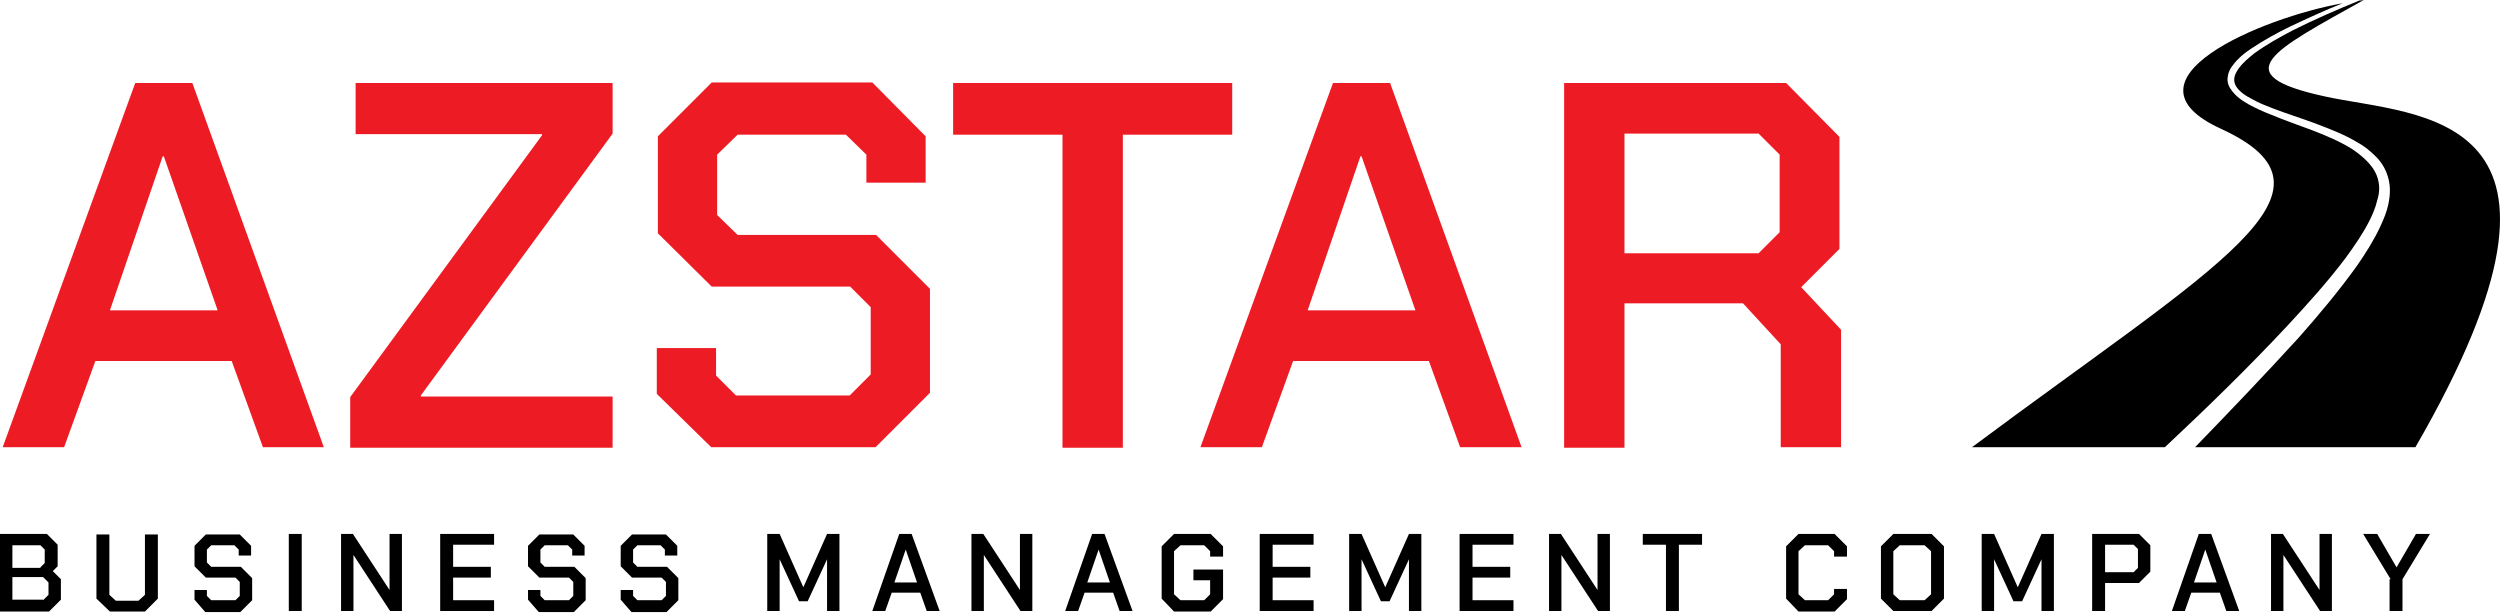
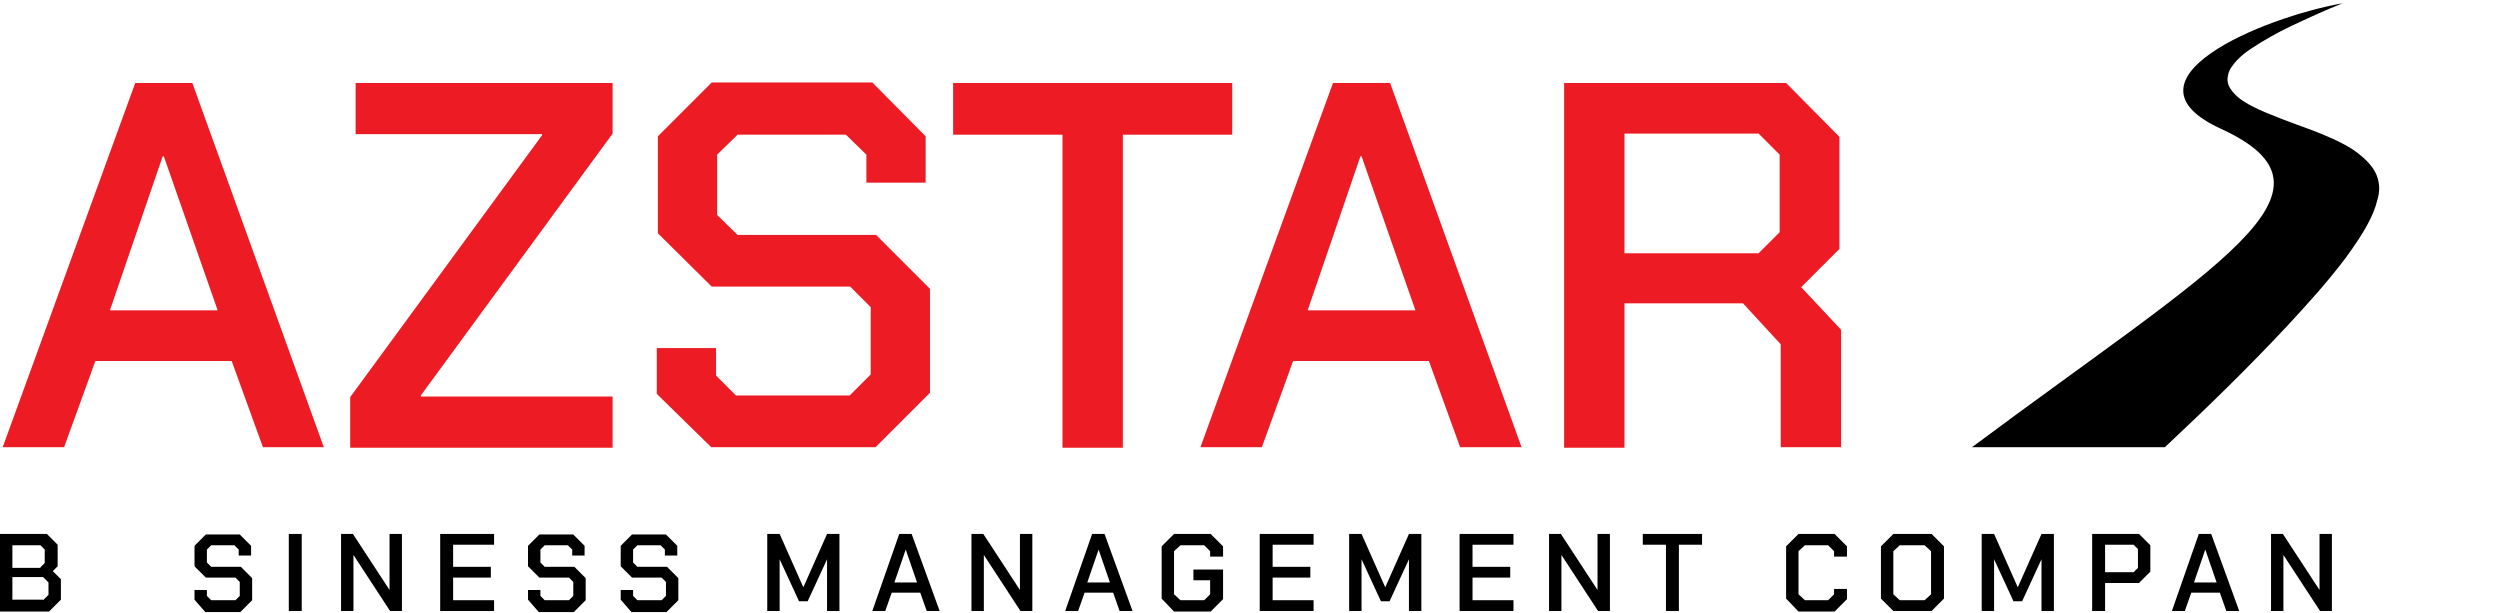
<svg xmlns="http://www.w3.org/2000/svg" width="208" height="51" viewBox="0 0 208 51" fill="none">
  <path d="M180.118 37.207C169.808 37.207 164.07 37.207 164.07 37.207C184.467 22.011 196.032 15.869 184.781 10.714C175.86 6.635 188.143 1.479 194.912 0.269C193.432 0.852 191.998 1.524 190.563 2.197C189.443 2.734 188.322 3.362 187.246 4.079C186.708 4.438 186.215 4.841 185.812 5.379C185.587 5.648 185.408 5.962 185.363 6.321C185.274 6.679 185.363 7.083 185.587 7.397C185.991 8.024 186.574 8.383 187.112 8.697C187.694 9.01 188.277 9.279 188.86 9.503C190.025 9.997 191.236 10.4 192.401 10.848C193.567 11.297 194.732 11.79 195.719 12.417C196.705 13.09 197.646 13.941 197.87 15.017C198.005 15.555 197.96 16.138 197.781 16.676C197.646 17.259 197.422 17.797 197.153 18.335C196.615 19.41 195.898 20.442 195.181 21.428C193.701 23.4 191.998 25.283 190.294 27.121C187.022 30.617 183.615 33.935 180.118 37.207Z" fill="black" />
-   <path d="M200.963 37.207H182.629C185.542 34.204 188.456 31.155 191.28 28.062C192.939 26.18 194.598 24.207 196.077 22.145C196.794 21.114 197.512 19.993 198.049 18.828C198.318 18.245 198.587 17.617 198.722 16.945C198.856 16.273 198.901 15.555 198.722 14.883C198.543 14.166 198.184 13.538 197.691 13.045C197.198 12.552 196.705 12.148 196.122 11.835C195.001 11.162 193.791 10.714 192.625 10.266C191.415 9.817 190.249 9.459 189.084 9.01C188.501 8.786 187.918 8.562 187.38 8.248C186.842 7.979 186.305 7.621 186.036 7.172C185.901 6.948 185.856 6.679 185.901 6.455C185.946 6.186 186.08 5.962 186.26 5.693C186.618 5.2 187.067 4.841 187.56 4.438C188.546 3.721 189.667 3.093 190.787 2.51C192.58 1.614 194.418 0.807 196.301 0.045C196.436 0.045 196.57 0 196.66 0C189.218 4.169 184.96 6.186 193.432 8.024C201.143 9.728 217.281 8.966 200.963 37.207Z" fill="black" />
  <path d="M0 44.424H3.9L4.797 45.321V47.114L4.393 47.517L5.066 48.19V49.893L4.079 50.88H0V44.424ZM3.362 47.204L3.721 46.845V45.724L3.362 45.366H1.031V47.248H3.362V47.204ZM3.586 49.938L4.035 49.49V48.459L3.586 48.011H1.031V49.893H3.586V49.938Z" fill="black" />
-   <path d="M8.024 49.804V44.469H9.1V49.49L9.638 49.983H11.521L12.059 49.49V44.469H13.134V49.804L12.059 50.88H9.145L8.024 49.804Z" fill="black" />
  <path d="M16.183 49.893V49.087H17.214V49.58L17.573 49.938H19.59L19.948 49.58V48.414L19.59 48.055H17.124L16.183 47.114V45.411L17.124 44.469H19.948L20.89 45.411V46.218H19.859V45.724L19.5 45.366H17.573L17.214 45.724V46.8L17.573 47.159H20.038L20.979 48.1V49.938L19.993 50.924H17.079L16.183 49.893Z" fill="black" />
  <path d="M24.072 44.424H25.104V50.835H24.028V44.424H24.072Z" fill="black" />
  <path d="M28.376 44.424H29.362L32.41 49.087V44.424H33.441V50.835H32.455L29.407 46.173V50.835H28.376V44.424Z" fill="black" />
  <path d="M36.624 44.424H41.107V45.321H37.7V47.159H40.838V48.055H37.7V49.938H41.107V50.835H36.624V44.424Z" fill="black" />
  <path d="M43.931 49.893V49.087H44.962V49.58L45.321 49.938H47.338L47.697 49.58V48.414L47.338 48.055H44.873L43.931 47.114V45.411L44.873 44.469H47.697L48.638 45.411V46.218H47.607V45.724L47.249 45.366H45.321L44.962 45.724V46.8L45.321 47.159H47.787L48.728 48.1V49.938L47.742 50.924H44.828L43.931 49.893Z" fill="black" />
  <path d="M51.642 49.893V49.087H52.673V49.58L53.031 49.938H55.048L55.407 49.58V48.414L55.048 48.055H52.583L51.642 47.114V45.411L52.583 44.469H55.407L56.349 45.411V46.218H55.318V45.724L54.959 45.366H53.031L52.673 45.724V46.8L53.031 47.159H55.497L56.438 48.1V49.938L55.452 50.924H52.538L51.642 49.893Z" fill="black" />
  <path d="M63.835 44.424H64.866L66.838 48.862L68.811 44.424H69.842V50.835H68.811V46.531L67.197 50.028H66.48L64.866 46.531V50.835H63.835V44.424Z" fill="black" />
  <path d="M74.818 44.424H75.849L78.18 50.835H77.104L76.566 49.311H74.19L73.652 50.835H72.576L74.818 44.424ZM76.297 48.459L75.356 45.724L74.414 48.459H76.297Z" fill="black" />
  <path d="M80.825 44.424H81.811L84.859 49.087V44.424H85.89V50.835H84.904L81.856 46.173V50.835H80.825V44.424Z" fill="black" />
  <path d="M90.866 44.424H91.897L94.228 50.835H93.152L92.614 49.311H90.238L89.7 50.835H88.624L90.866 44.424ZM92.345 48.459L91.404 45.724L90.463 48.459H92.345Z" fill="black" />
  <path d="M96.649 49.804V45.455L97.68 44.424H100.728L101.759 45.455V46.307H100.683V45.859L100.19 45.366H98.218L97.68 45.859V49.445L98.218 49.938H100.19L100.683 49.445V48.28H99.293V47.383H101.759V49.849L100.728 50.88H97.68L96.649 49.804Z" fill="black" />
  <path d="M104.808 44.424H109.29V45.321H105.883V47.159H109.021V48.055H105.883V49.938H109.29V50.835H104.808V44.424Z" fill="black" />
  <path d="M112.249 44.424H113.28L115.252 48.862L117.225 44.424H118.256V50.835H117.225V46.531L115.611 50.028H114.894L113.28 46.531V50.835H112.249V44.424Z" fill="black" />
  <path d="M121.438 44.424H125.921V45.321H122.514V47.159H125.652V48.055H122.514V49.938H125.921V50.835H121.438V44.424Z" fill="black" />
  <path d="M128.88 44.424H129.866L132.914 49.087V44.424H133.945V50.835H132.959L129.911 46.173V50.835H128.88V44.424Z" fill="black" />
  <path d="M138.608 45.321H136.68V44.424H141.611V45.321H139.683V50.835H138.608V45.321Z" fill="black" />
  <path d="M148.604 49.804V45.455L149.635 44.424H152.639L153.67 45.455V46.307H152.594V45.859L152.101 45.366H150.173L149.635 45.859V49.445L150.173 49.938H152.101L152.594 49.445V48.997H153.67V49.849L152.639 50.88H149.635L148.604 49.804Z" fill="black" />
  <path d="M156.494 49.804V45.455L157.525 44.424H160.708L161.739 45.455V49.804L160.708 50.835H157.525L156.494 49.804ZM160.125 49.938L160.663 49.445V45.859L160.125 45.366H158.063L157.525 45.859V49.445L158.063 49.938H160.125Z" fill="black" />
  <path d="M164.877 44.424H165.908L167.88 48.862L169.853 44.424H170.884V50.835H169.853V46.531L168.239 50.028H167.522L165.908 46.531V50.835H164.877V44.424Z" fill="black" />
  <path d="M174.066 44.424H177.966L178.908 45.366V47.562L177.966 48.504H175.142V50.835H174.066V44.424ZM177.518 47.607L177.877 47.248V45.68L177.518 45.321H175.142V47.607H177.518Z" fill="black" />
  <path d="M182.942 44.424H183.973L186.304 50.835H185.229L184.691 49.311H182.315L181.777 50.835H180.701L182.942 44.424ZM184.422 48.459L183.48 45.724L182.539 48.459H184.422Z" fill="black" />
  <path d="M188.949 44.424H189.936L192.984 49.087V44.424H194.015V50.835H193.029L189.98 46.173V50.835H188.949V44.424Z" fill="black" />
-   <path d="M198.901 48.19L196.615 44.424H197.781L199.394 47.204L201.008 44.424H202.174L199.887 48.19V50.835H198.812V48.19H198.901Z" fill="black" />
  <path d="M11.252 6.903H16.003L26.942 37.207H21.876L19.276 30.035H7.935L5.334 37.207H0.224L11.252 6.903ZM18.11 25.821L13.628 13H13.538L9.145 25.821H18.11Z" fill="#ED1C24" />
  <path d="M29.138 33.038L45.097 11.252V11.162H29.587V6.904H50.969V11.117L35.011 32.904V32.993H50.969V37.252H29.138V33.038Z" fill="#ED1C24" />
  <path d="M54.645 32.769V28.959H59.576V31.245L61.235 32.904H70.694L72.442 31.155V25.552L70.739 23.848H59.218L54.735 19.41V11.341L59.218 6.859H72.576L77.014 11.341V15.197H72.083V12.866L70.38 11.207H61.369L59.666 12.866V17.886L61.369 19.545H72.89L77.373 24.028V32.679L72.845 37.207H59.173L54.645 32.769Z" fill="#ED1C24" />
  <path d="M88.4 11.207H79.3V6.904H102.521V11.207H93.421V37.252H88.4V11.207Z" fill="#ED1C24" />
  <path d="M110.904 6.904H115.656L126.594 37.207H121.483L118.883 30.035H107.587L104.987 37.207H99.876L110.904 6.904ZM117.763 25.821L113.28 13H113.19L108.797 25.821H117.763Z" fill="#ED1C24" />
  <path d="M153.177 27.435V37.207H148.156V28.645L145.018 25.238H135.156V37.252H130.135V6.904H148.604L153.042 11.386V20.71L149.859 23.893L153.177 27.435ZM135.156 21.069H146.318L148.066 19.321V12.866L146.318 11.117H135.156V21.069Z" fill="#ED1C24" />
</svg>